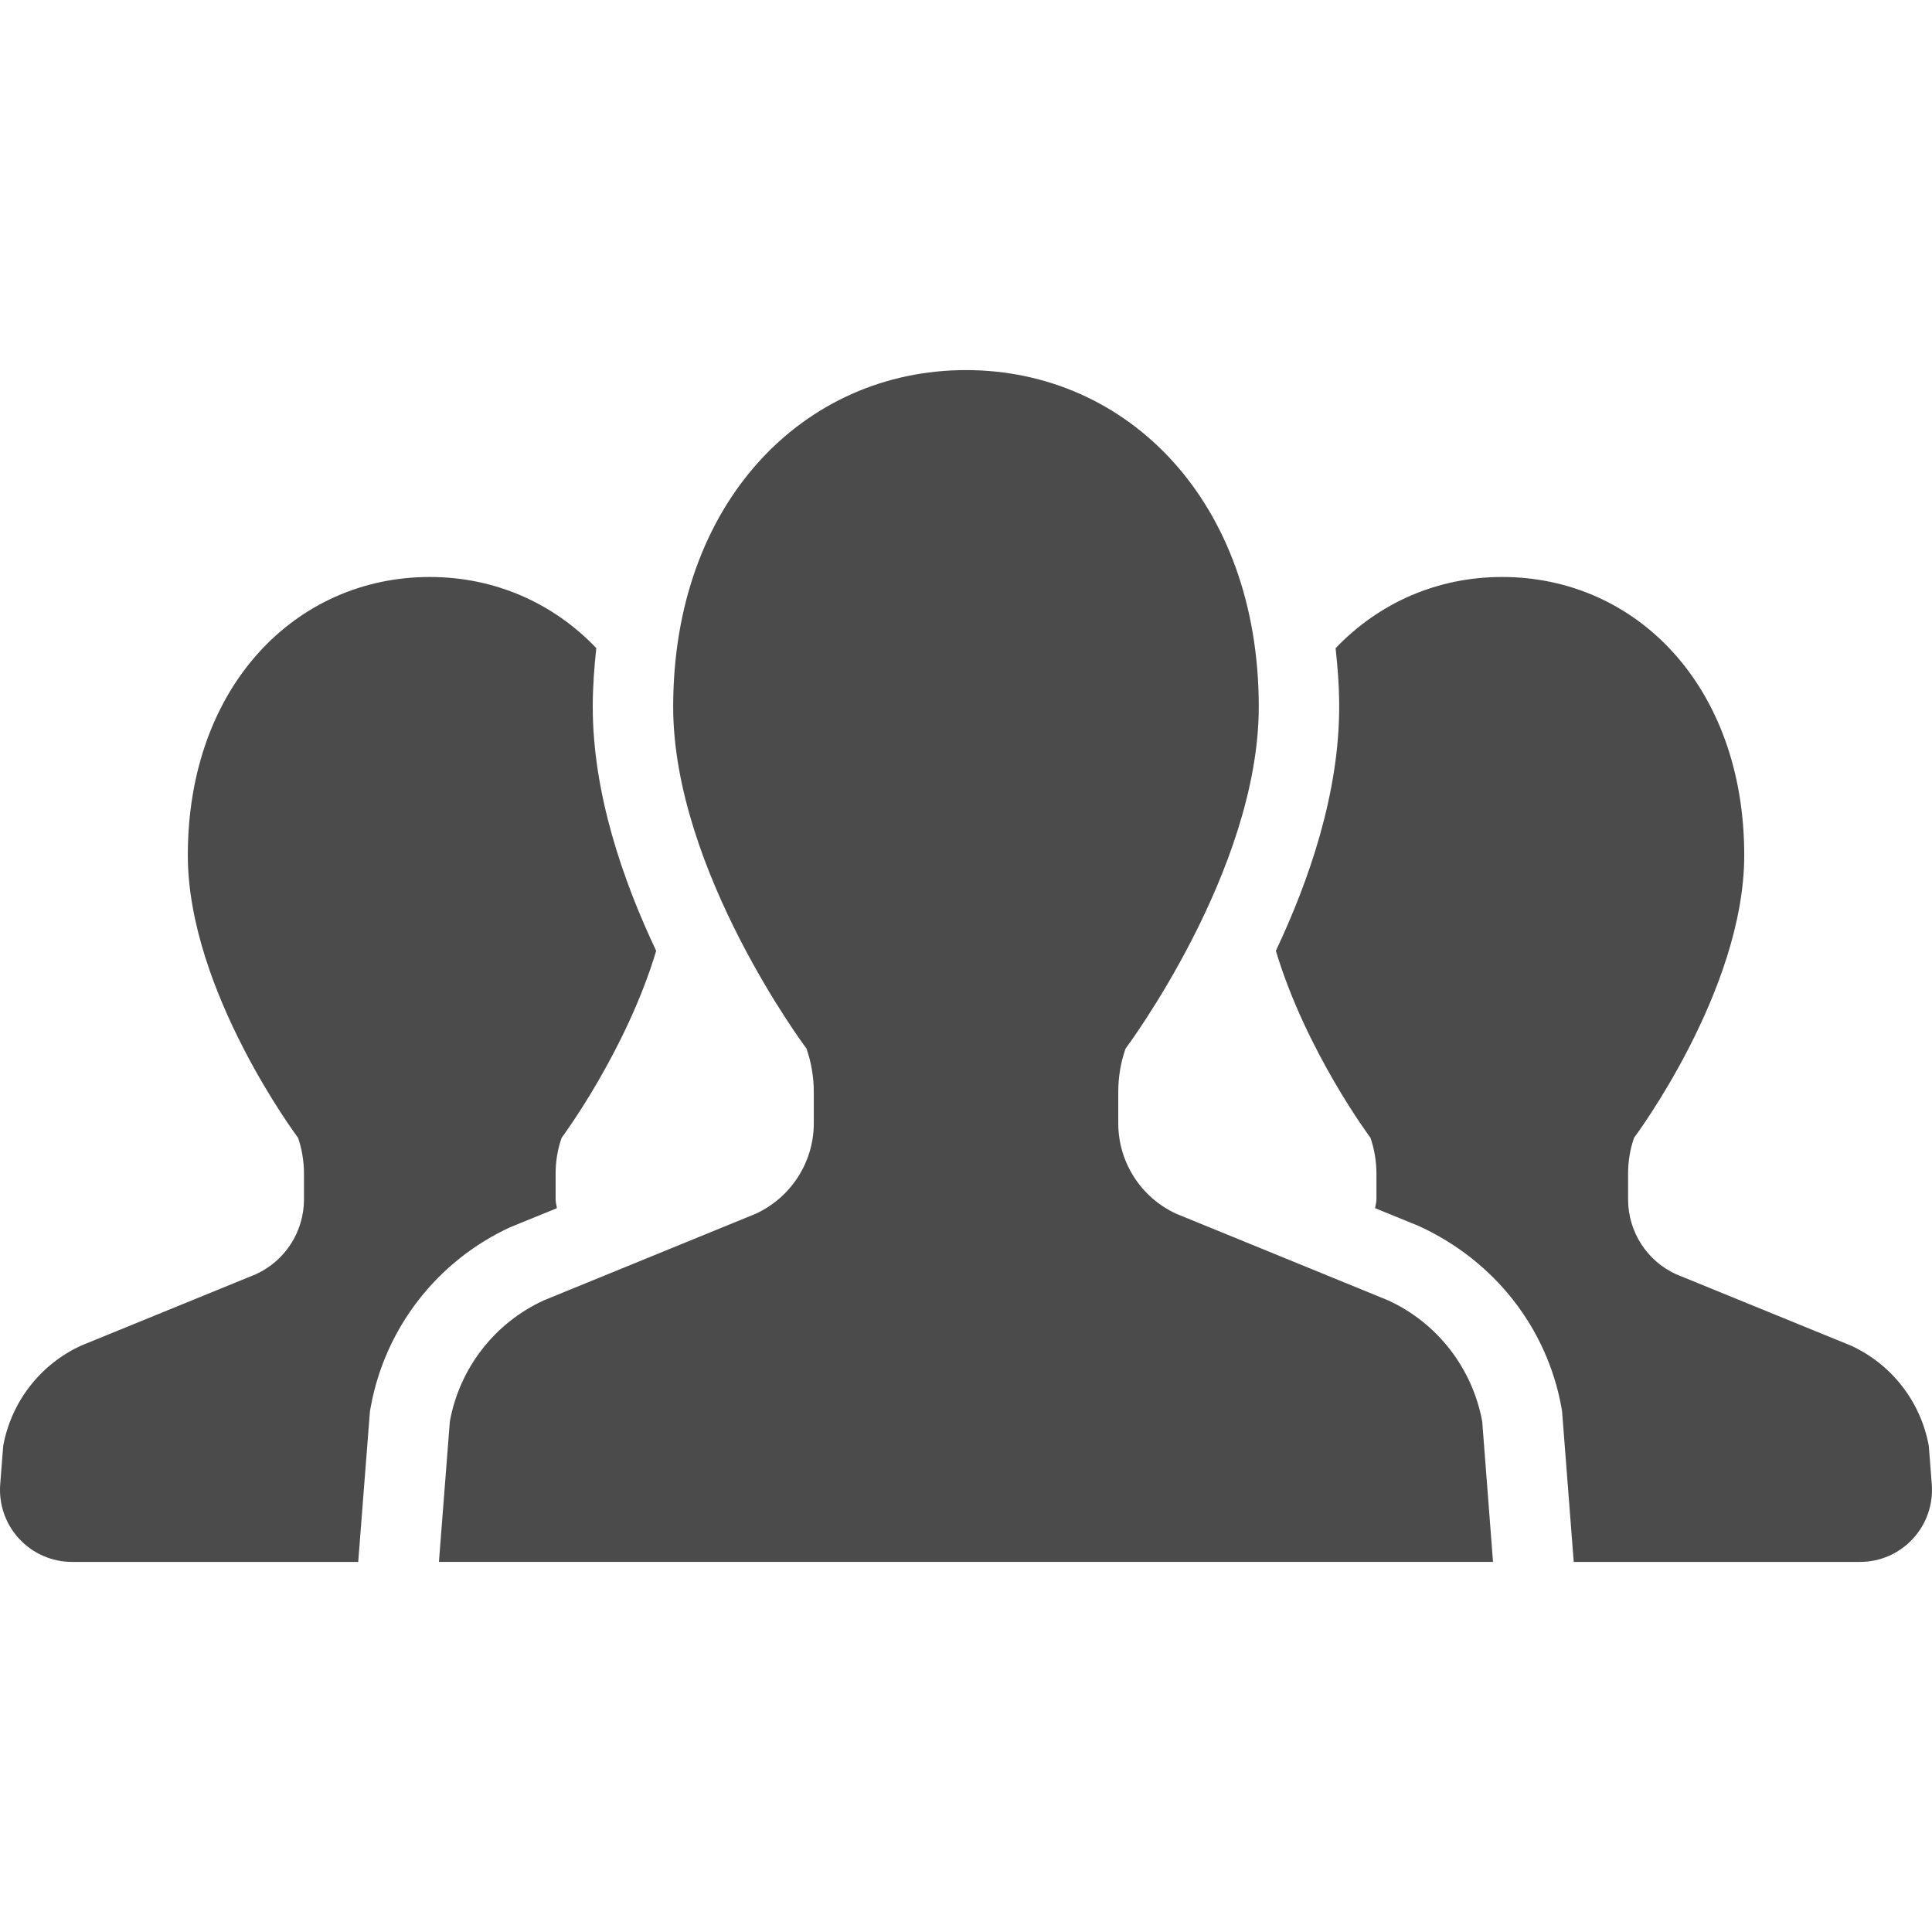
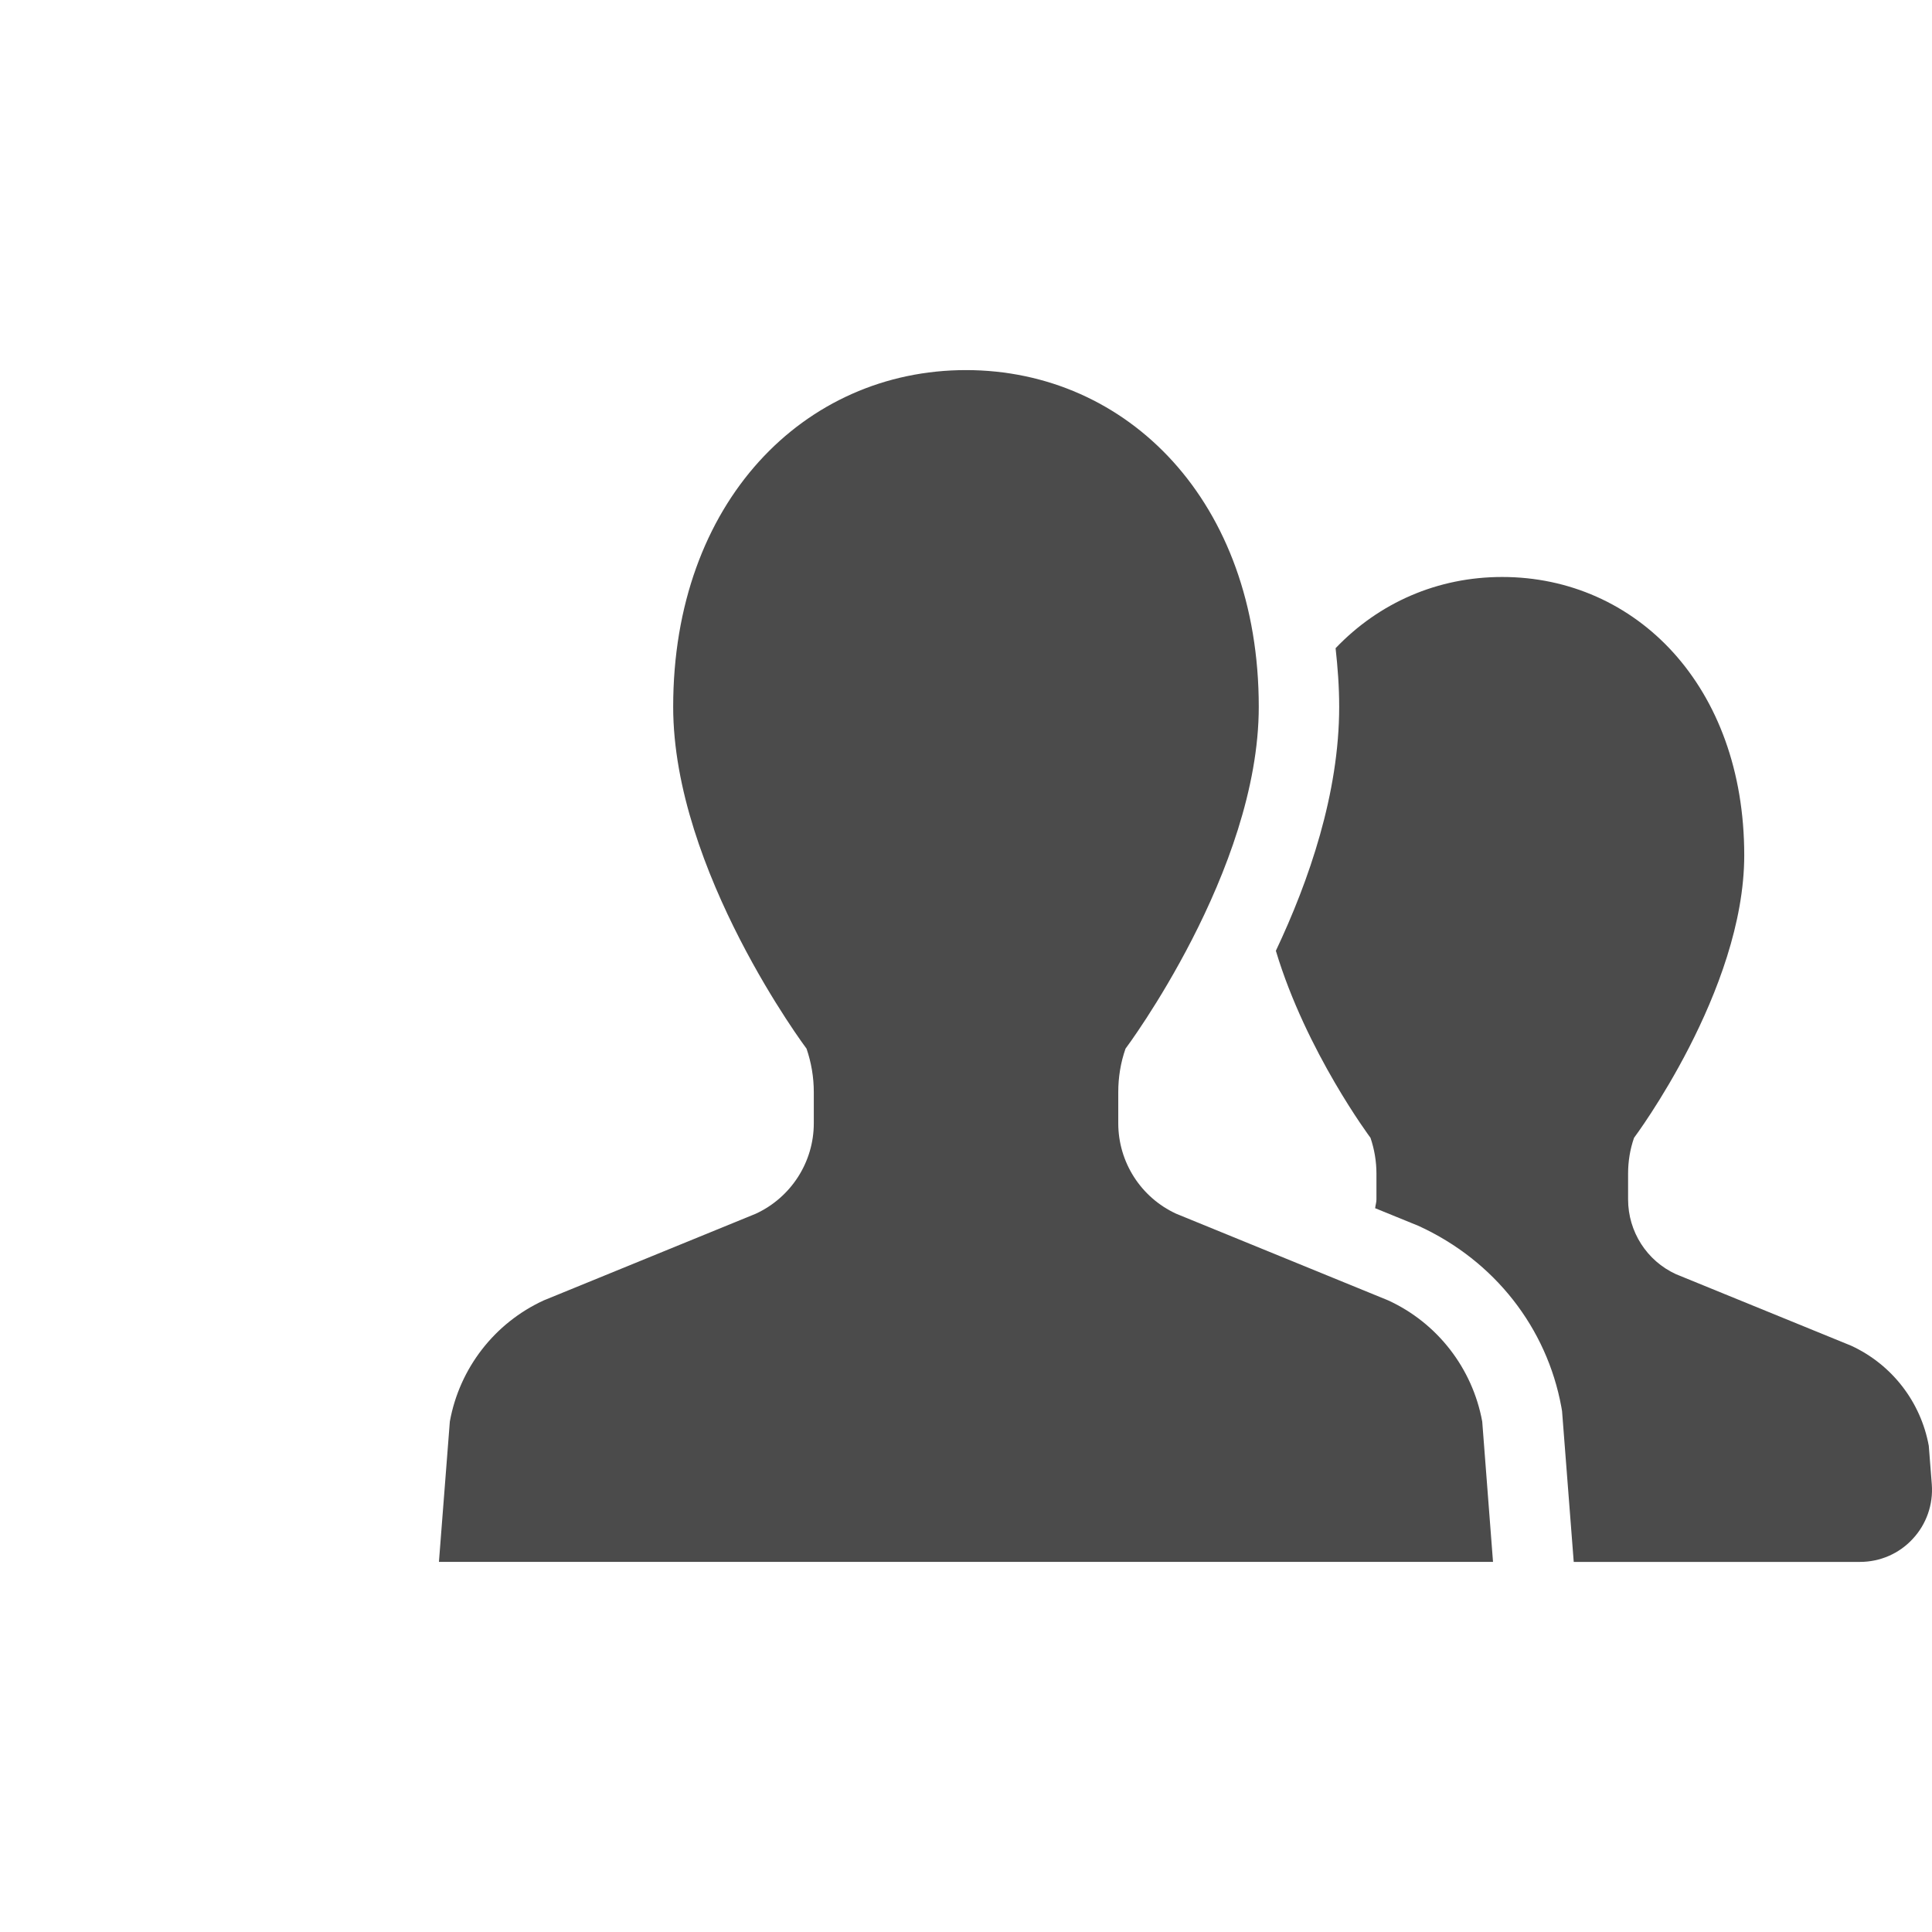
<svg xmlns="http://www.w3.org/2000/svg" height="256" viewBox="0 0 512 512" width="256">
  <g fill="#4b4b4b">
-     <path d="m147.57 320.188c-.078-.797-.328-1.531-.328-2.328v-6.828c0-3.25.531-6.453 1.594-9.5 0 0 17.016-22.781 25.063-49.547-8.813-18.594-16.813-41.734-16.813-64.672 0-5.328.391-10.484.938-15.563-11.484-12.031-27-18.844-44.141-18.844-35.391 0-64.109 28.875-64.109 73.75 0 35.906 29.219 74.875 29.219 74.875 1.031 3.047 1.563 6.25 1.563 9.5v6.828c0 8.516-4.969 16.266-12.719 19.813l-46.391 18.953c-10.782 4.969-18.454 14.875-20.594 26.531l-.797 10.203c-.406 5.313 1.406 10.547 5.031 14.438 3.609 3.922 8.688 6.125 14.016 6.125h75.828l3.109-39.953.203-1.078c3.797-20.953 17.641-38.766 36.984-47.672z" />
    <path d="m511.148 383.156c-2.125-11.656-9.797-21.563-20.578-26.531l-46.422-18.953c-7.75-3.547-12.688-11.297-12.688-19.813v-6.828c0-3.25.516-6.453 1.578-9.5 0 0 29.203-38.969 29.203-74.875 0-44.875-28.703-73.75-64.156-73.75-17.109 0-32.625 6.813-44.141 18.875.563 5.063.953 10.203.953 15.531 0 22.922-7.984 46.063-16.781 64.656 8.031 26.766 25.078 49.563 25.078 49.563 1.031 3.047 1.578 6.25 1.578 9.5v6.828c0 .797-.266 1.531-.344 2.328l11.5 4.688c20.156 9.219 34 27.031 37.844 47.984l.188 1.094 3.094 39.969h75.859c5.328 0 10.406-2.203 14-6.125 3.625-3.891 5.438-9.125 5.031-14.438z" />
    <path d="m367.867 344.609-56.156-22.953c-9.375-4.313-15.359-13.688-15.359-23.969v-8.281c0-3.906.625-7.797 1.922-11.5 0 0 35.313-47.125 35.313-90.594 0-54.313-34.734-89.234-77.594-89.234-42.844 0-77.594 34.922-77.594 89.234 0 43.469 35.344 90.594 35.344 90.594 1.266 3.703 1.922 7.594 1.922 11.5v8.281c0 10.281-6.031 19.656-15.391 23.969l-56.156 22.953c-13.047 5.984-22.344 17.984-24.906 32.109l-2.891 37.203h139.672 139.672l-2.859-37.203c-2.595-14.124-11.892-26.124-24.939-32.109z" />
  </g>
</svg>